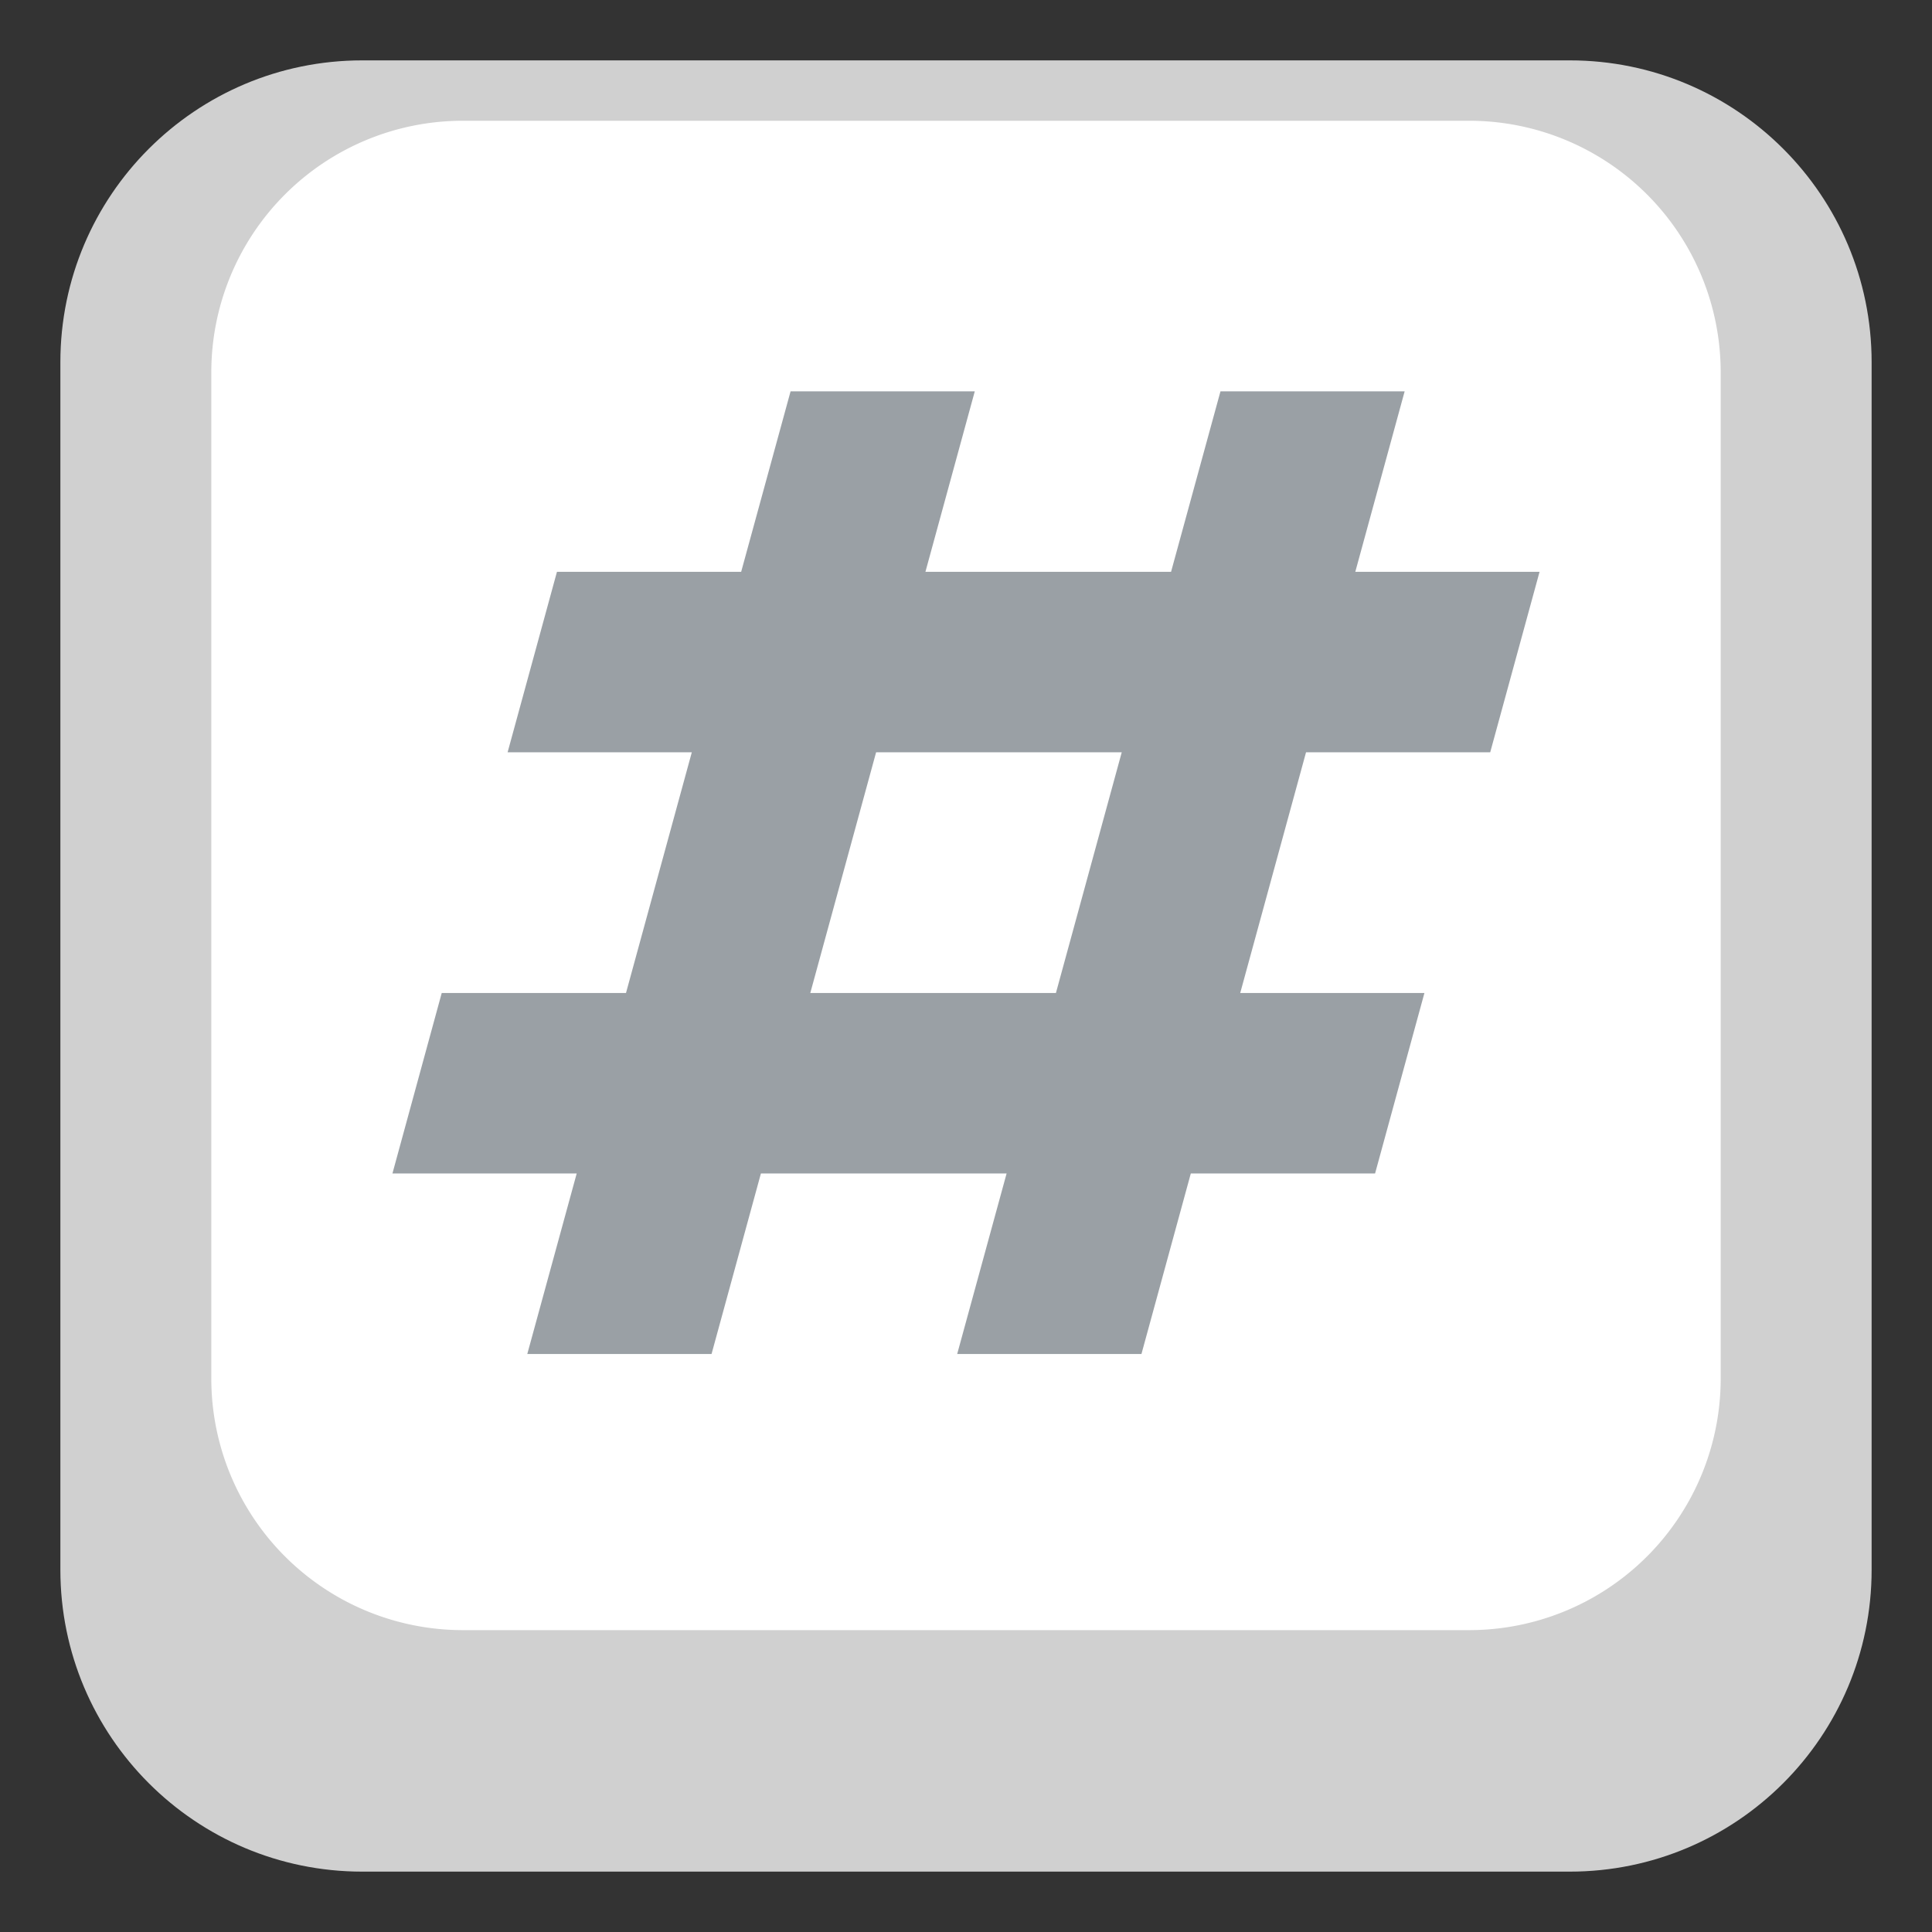
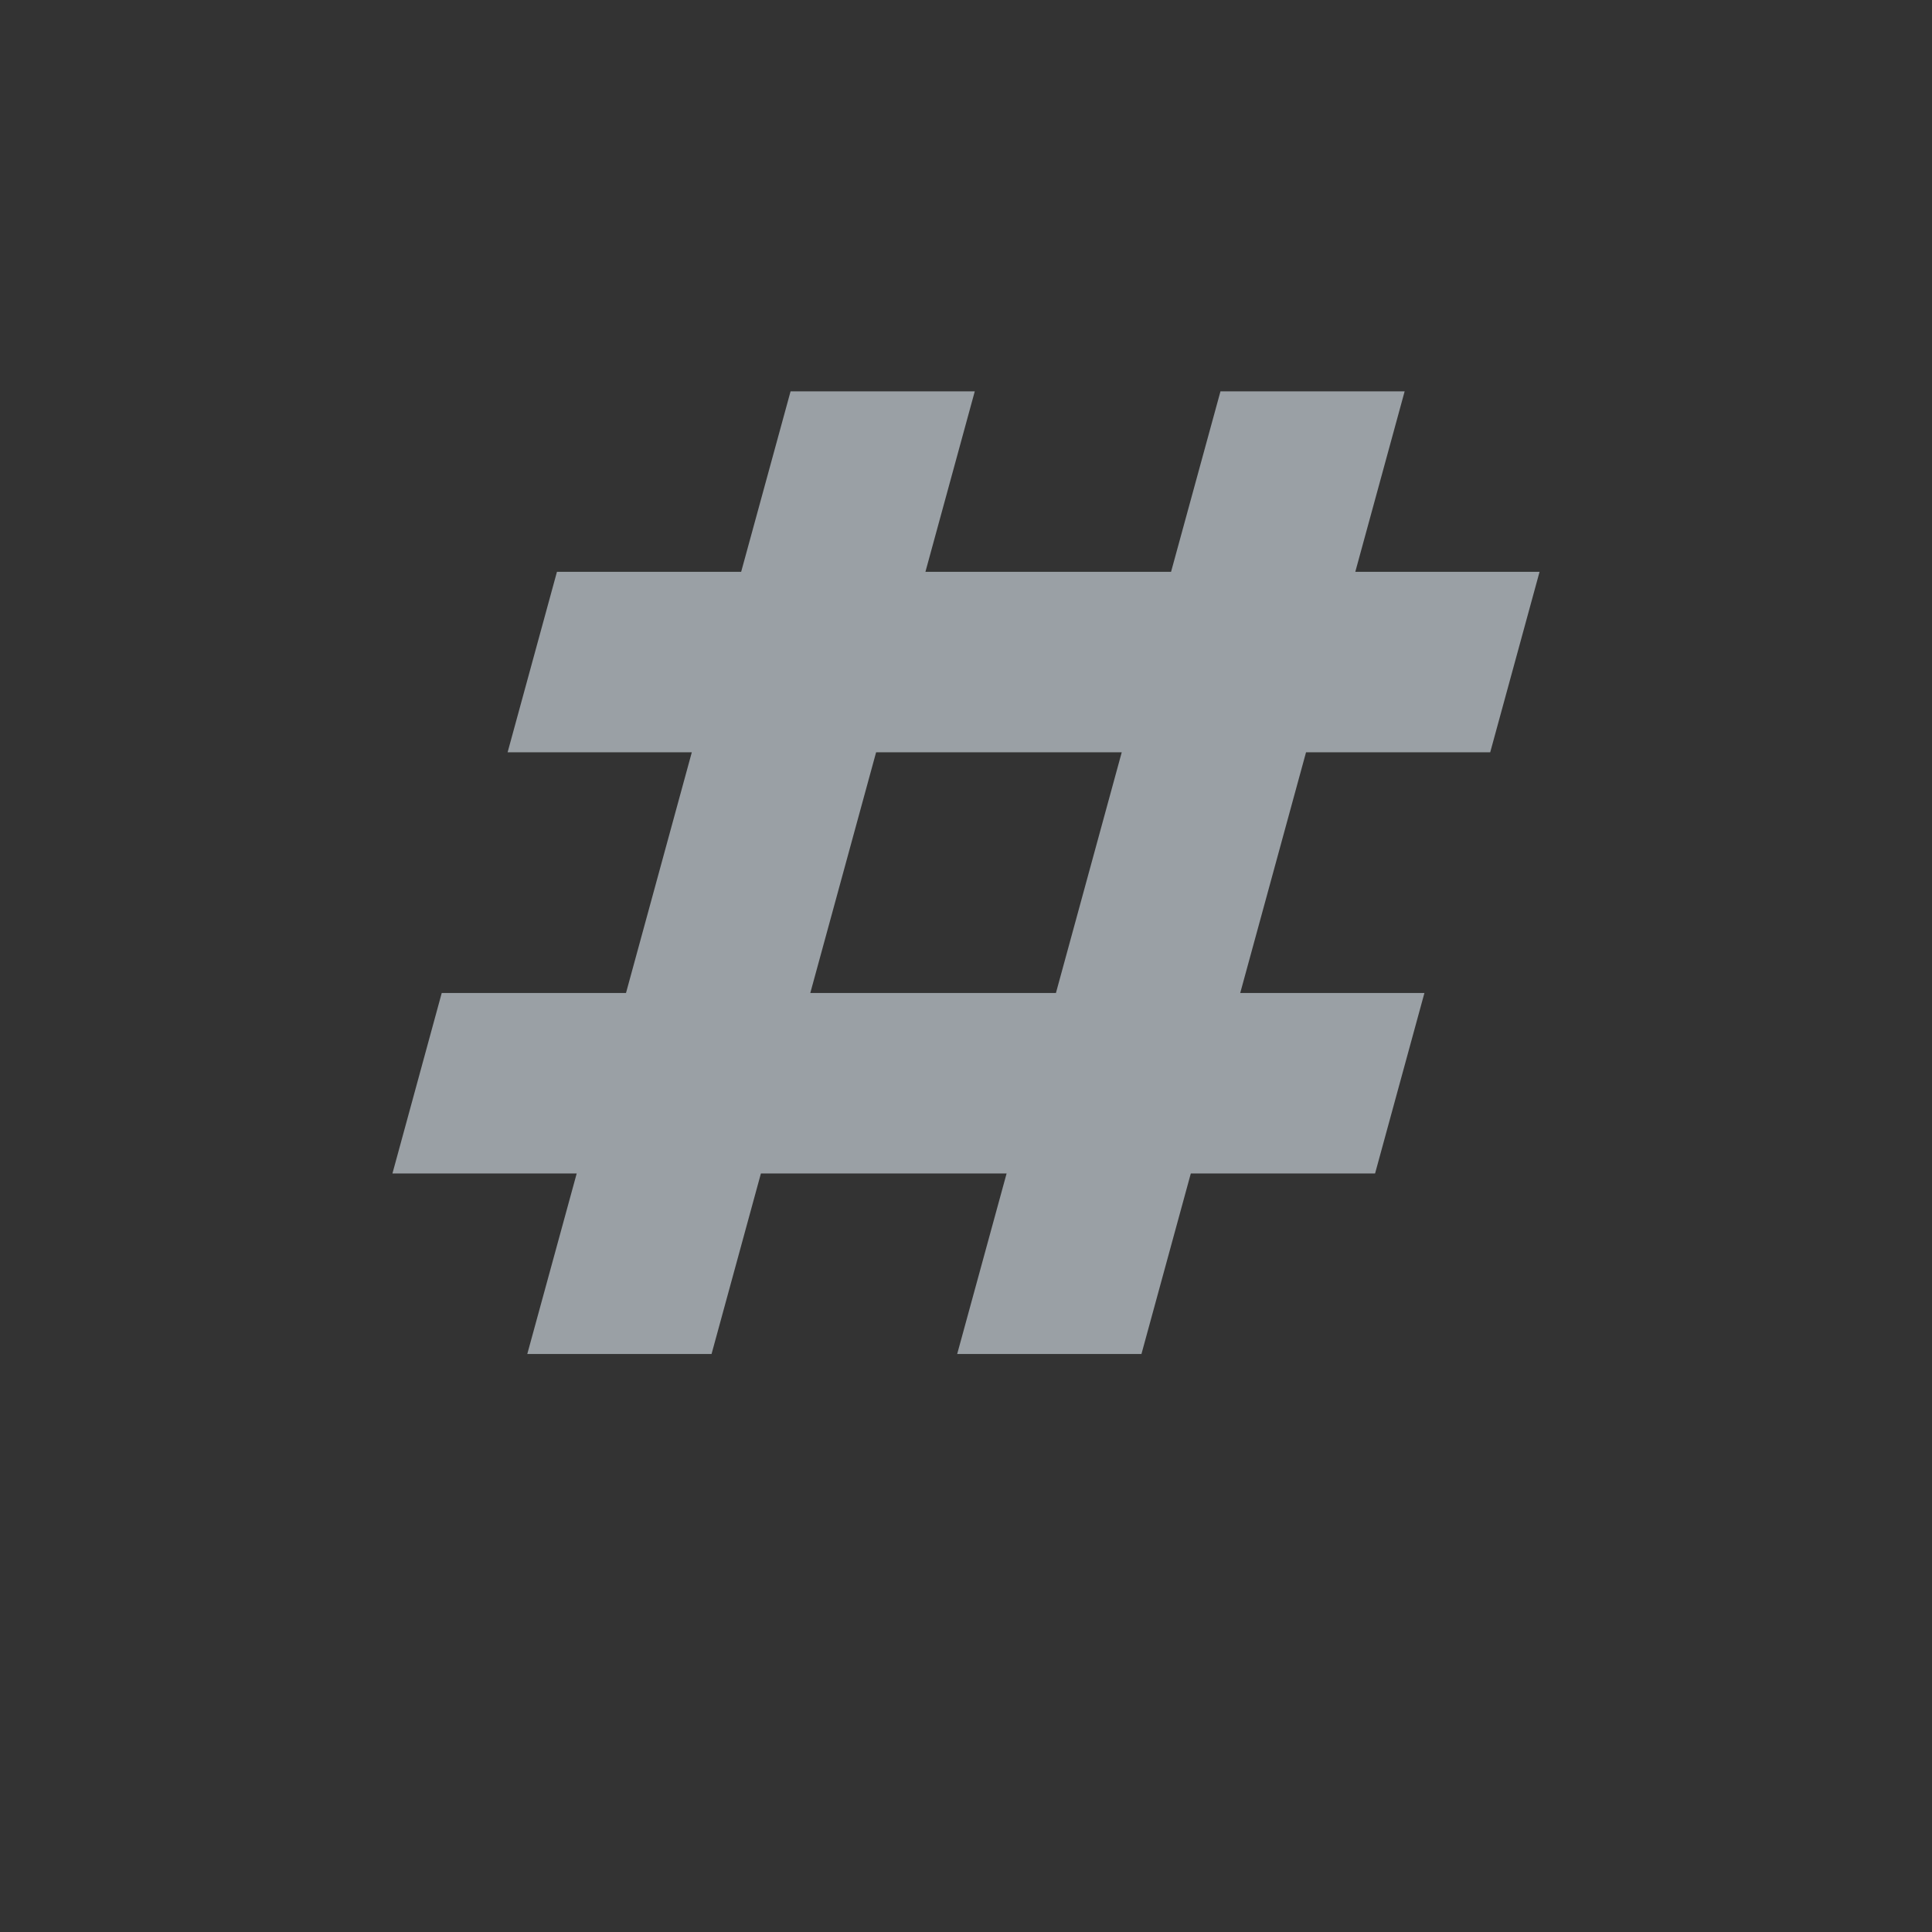
<svg xmlns="http://www.w3.org/2000/svg" width="64" height="64" viewBox="0 0 64 64">
  <rect x="0" y="0" width="64" height="64" fill="#333333" stroke="none" />
-   <path fill="#D0D0D0" d="M62 52c0 5.523-4.478 10-10 10H12C6.478 62 2 57.523 2 52V12C2 6.477 6.478 2 12 2h40c5.522 0 10 4.477 10 10v40z" />
-   <path fill="#FFF" d="M57 45.666A8.333 8.333 0 0 1 48.667 54H15.333A8.333 8.333 0 0 1 7 45.666V12.333A8.333 8.333 0 0 1 15.333 4h33.334A8.333 8.333 0 0 1 57 12.333v33.333z" />
  <path fill="#9AA0A5" d="M49.365 24.921L51 18.942h-6.104l1.635-5.979H40.43l-1.637 5.979h-8.137l1.635-5.979h-6.102l-1.637 5.979H18.45l-1.635 5.979h6.102l-2.18 7.973h-6.104L13 38.873h6.104l-1.637 5.98h6.104l1.635-5.98h8.139l-1.637 5.98h6.104l1.635-5.98h6.104l1.635-5.979h-6.102l2.18-7.973h6.101zm-14.386 7.973h-8.137l2.18-7.973h8.137l-2.18 7.973z" />
</svg>